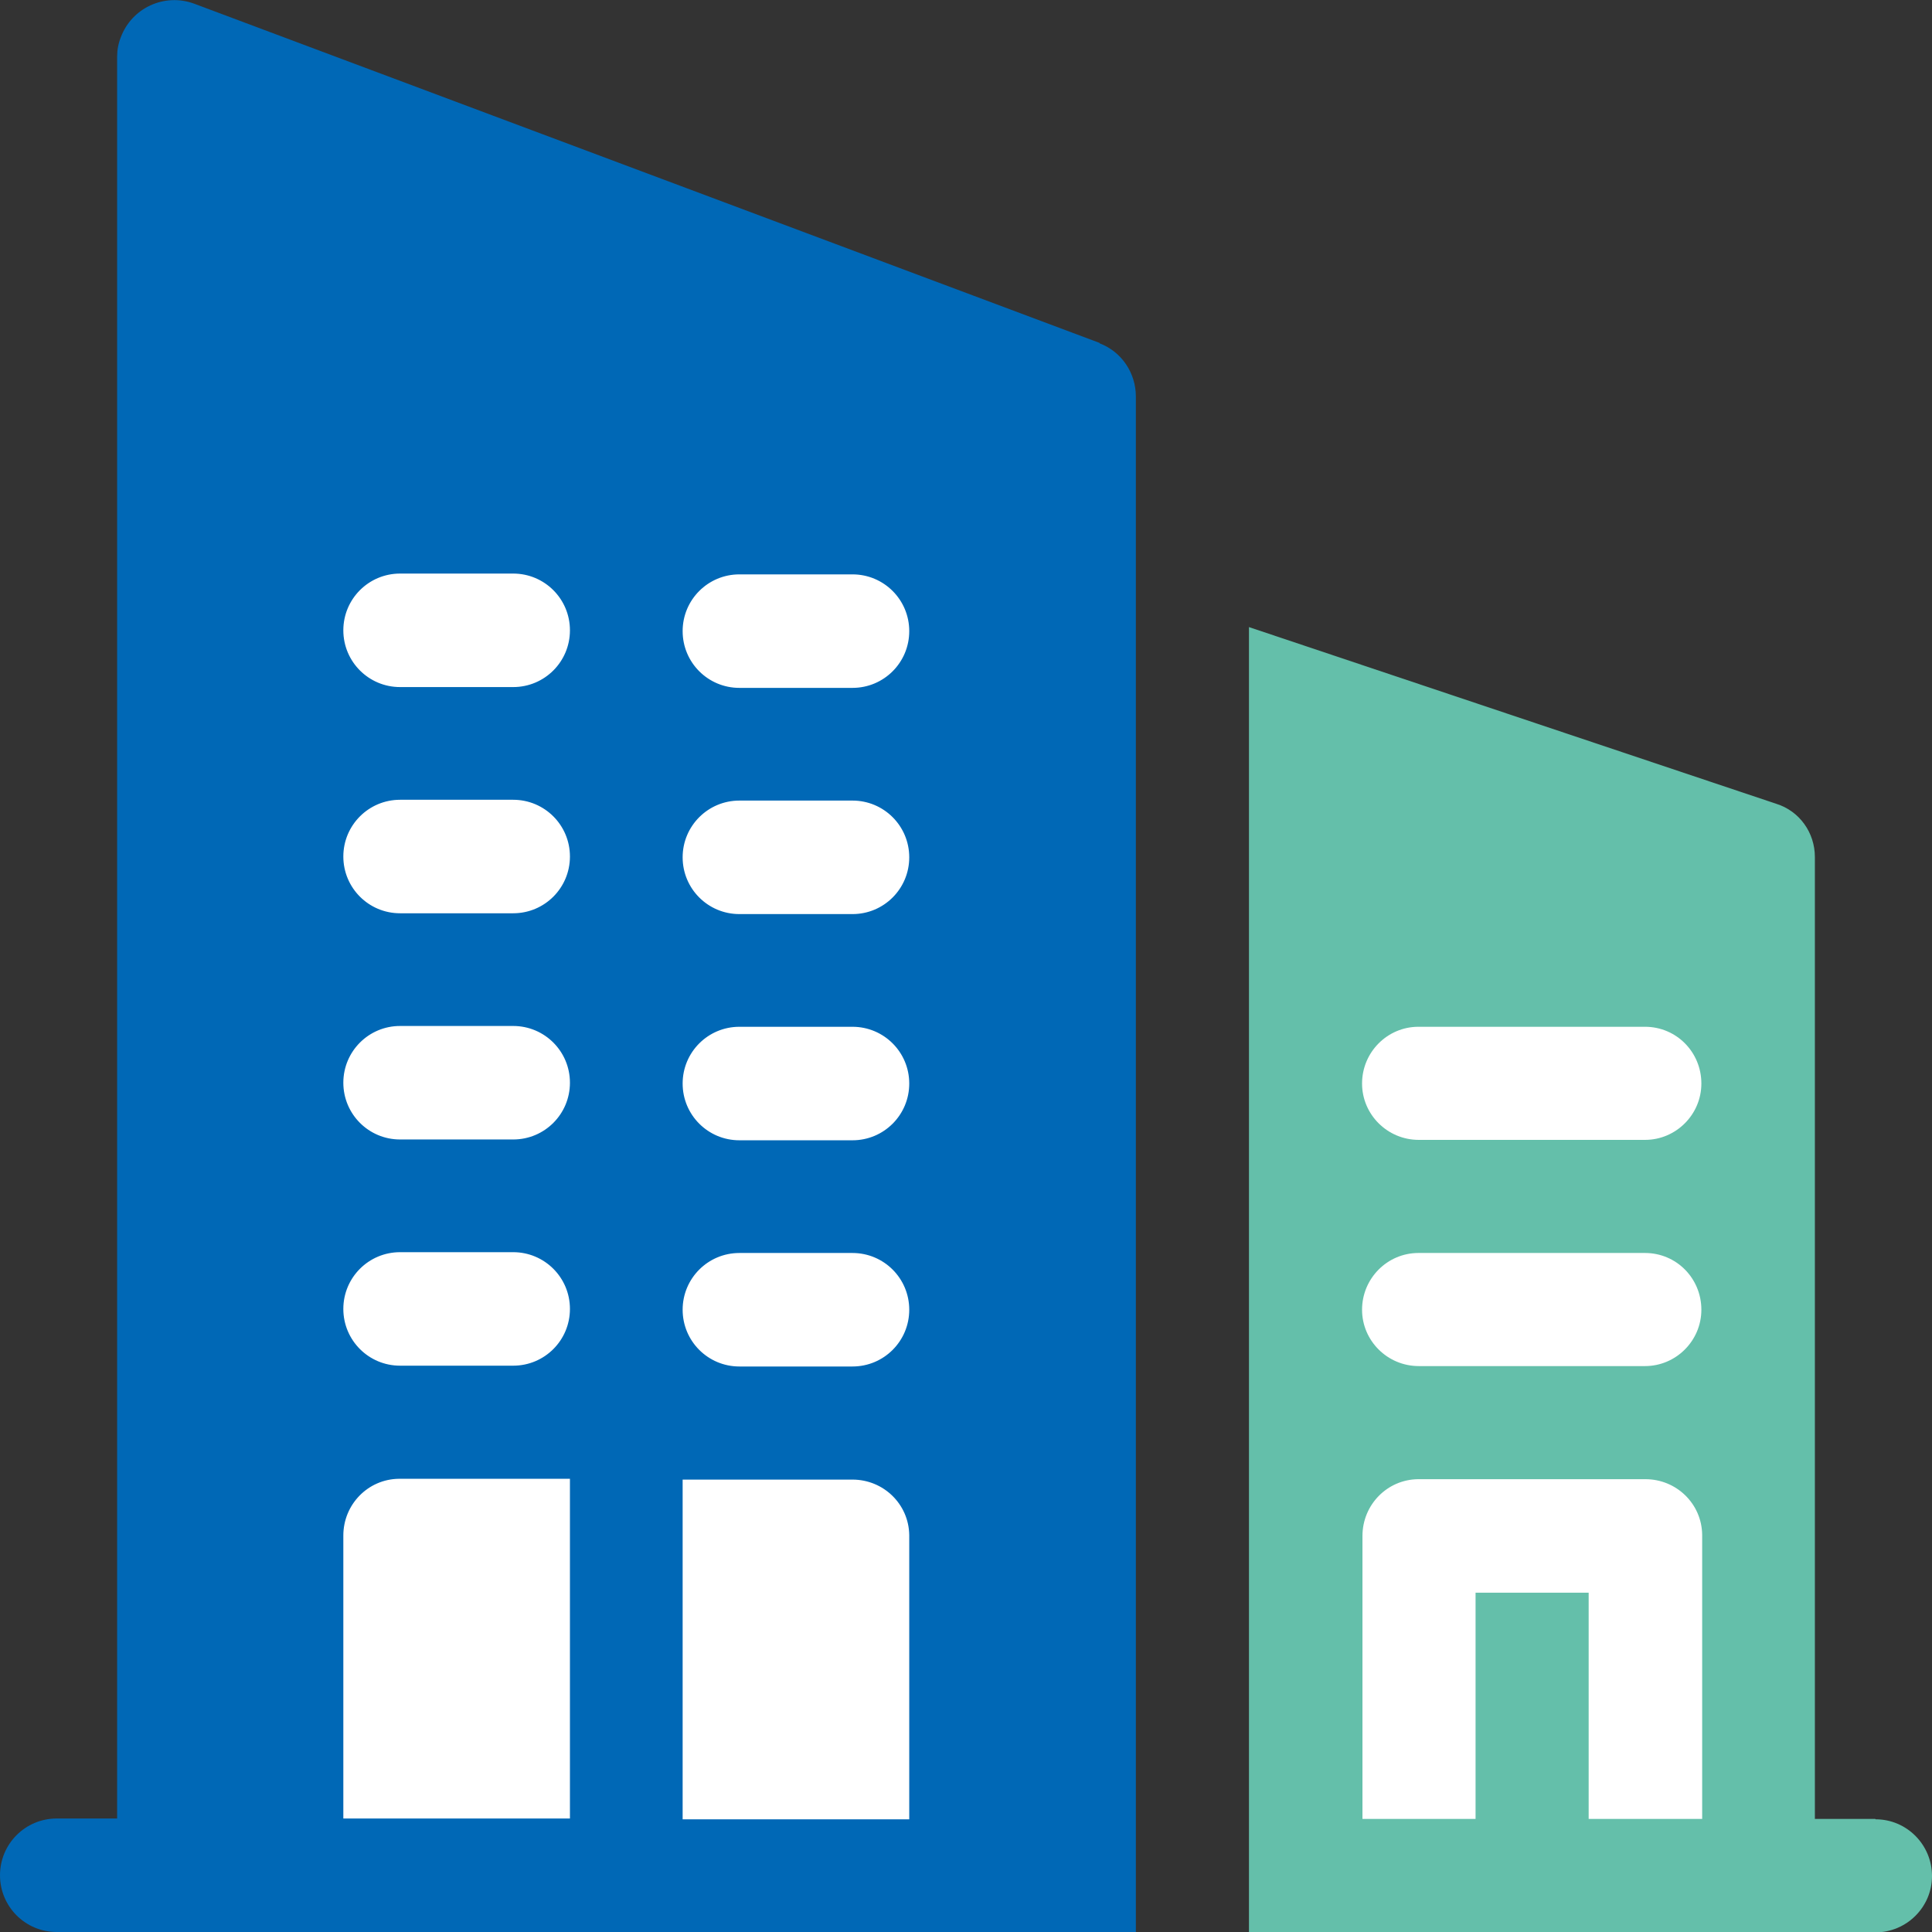
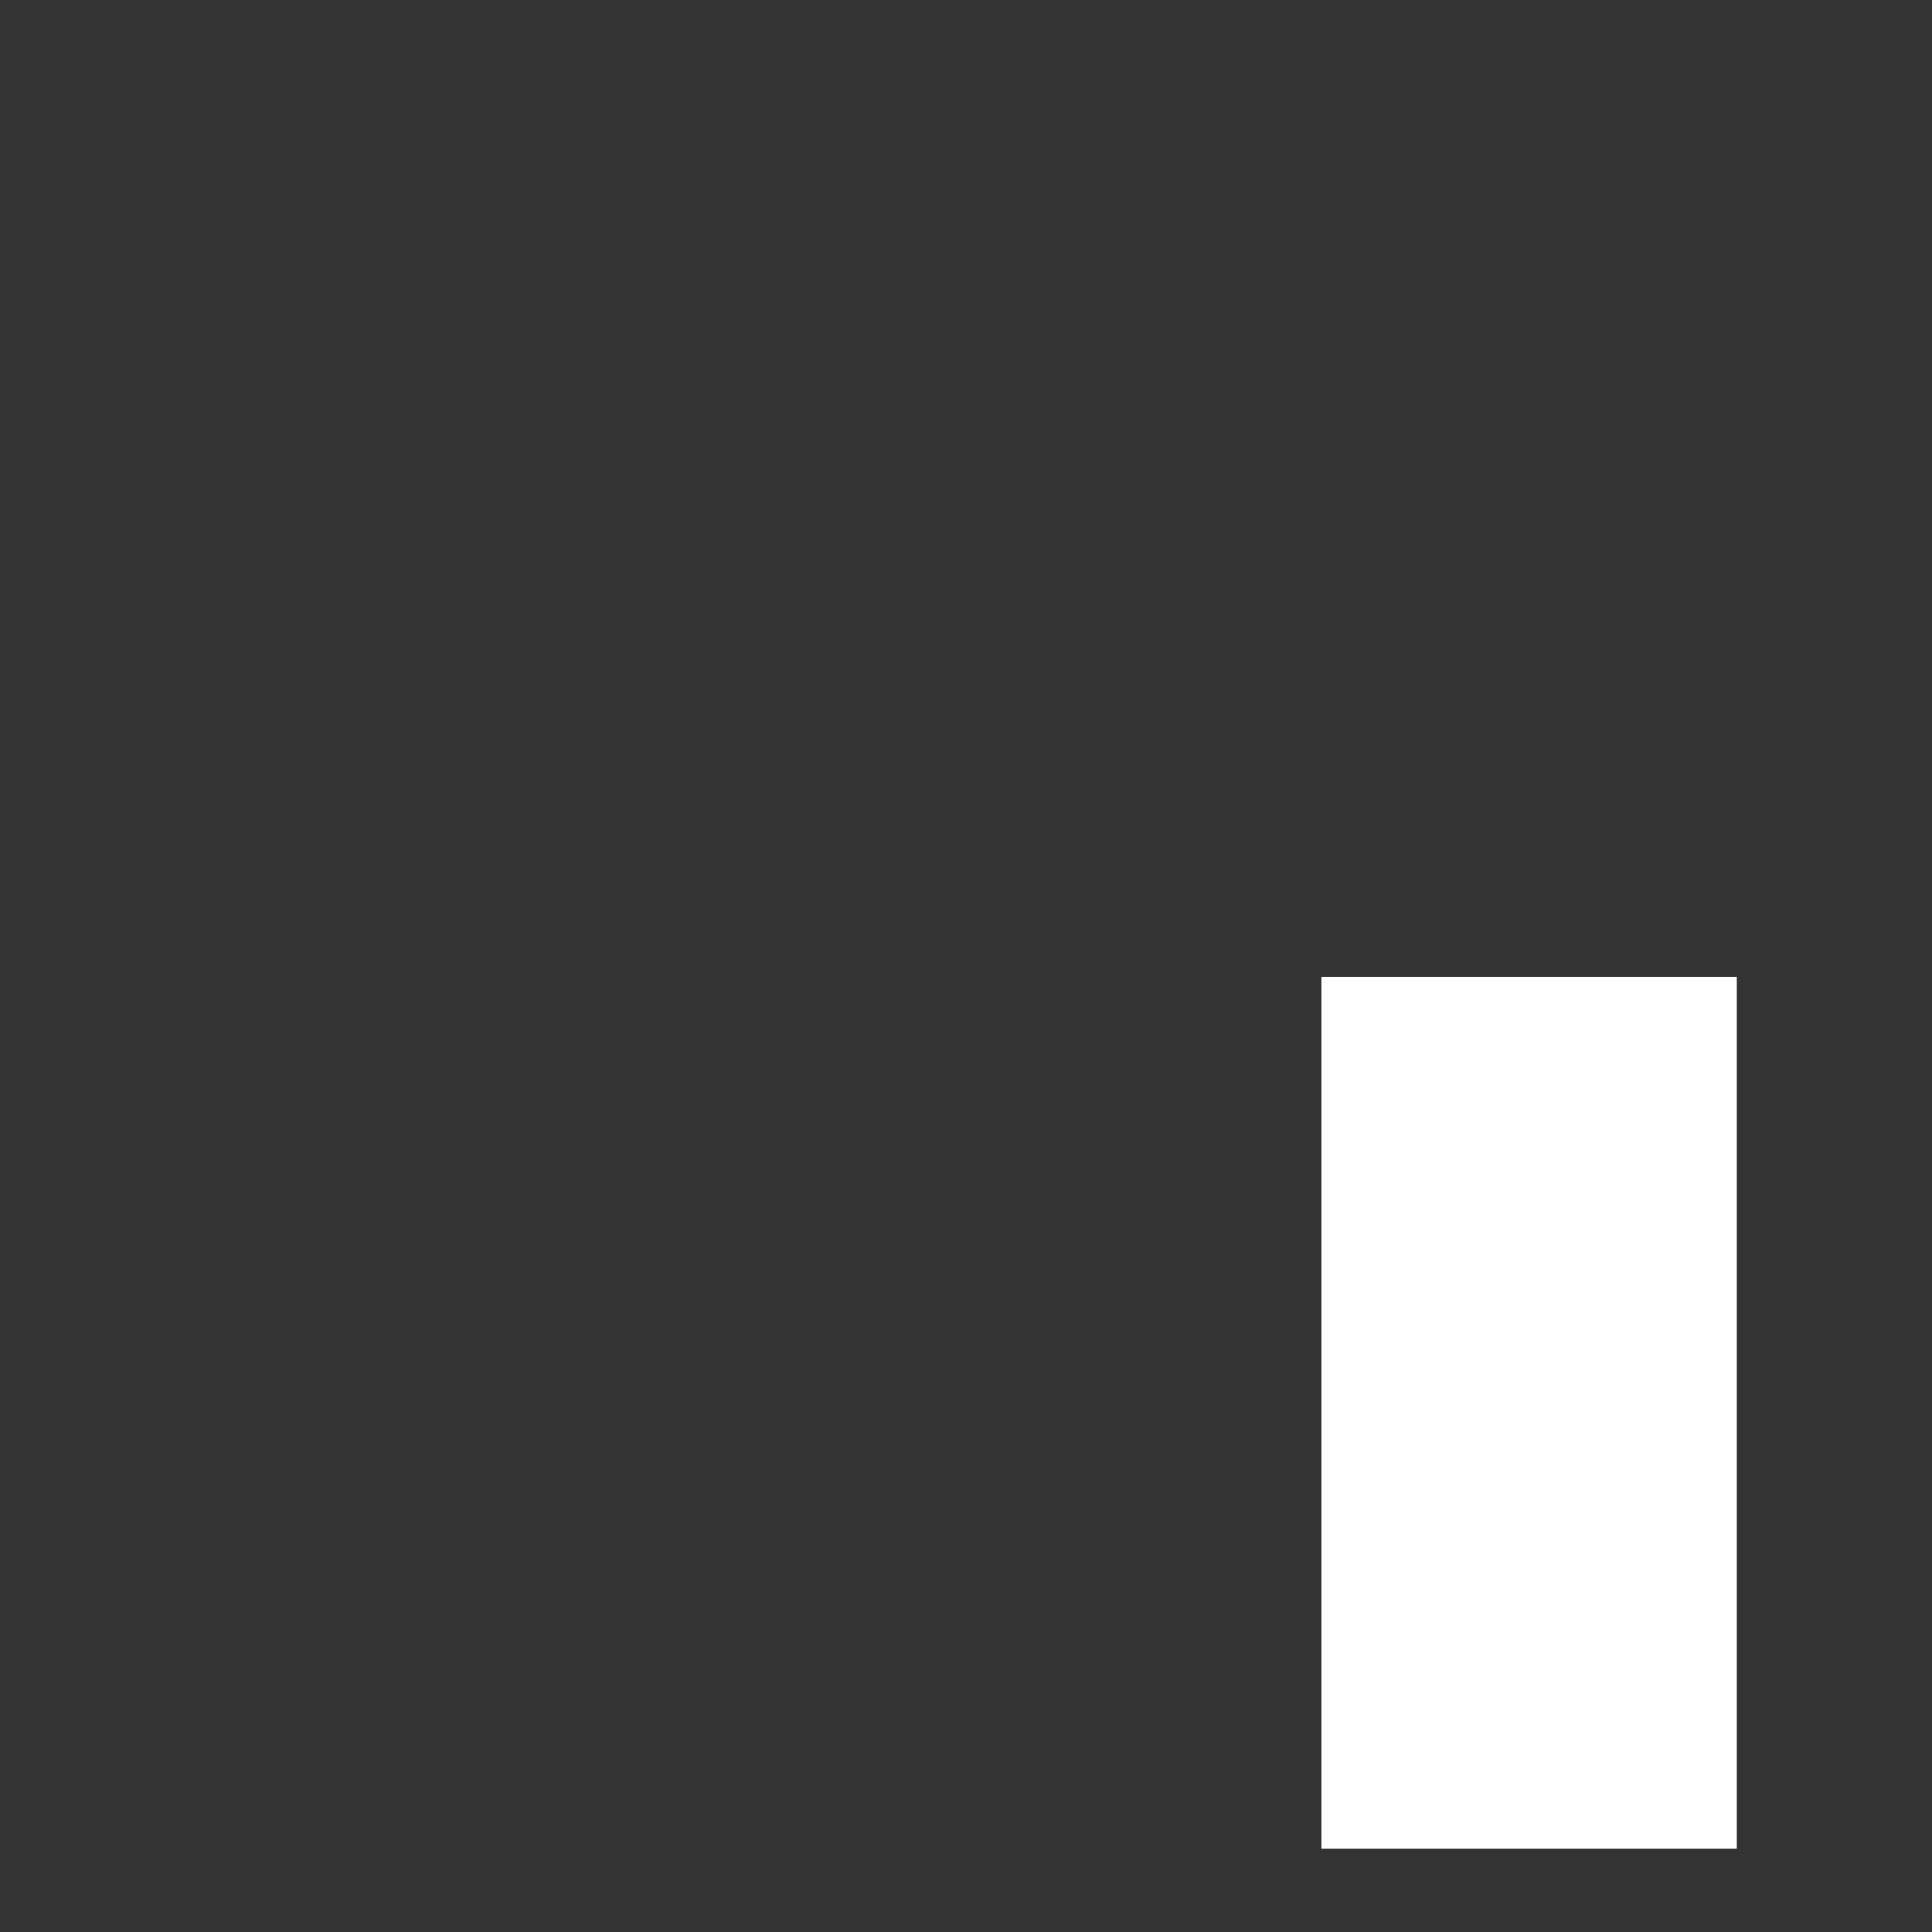
<svg xmlns="http://www.w3.org/2000/svg" id="_レイヤー_2" viewBox="0 0 48 48">
  <rect x="0" y="0" width="48" height="48" fill="#333333" stroke="none" />
  <defs>
    <style>.cls-1{fill:#64bfaa;}.cls-1,.cls-2,.cls-3{stroke-width:0px;}.cls-2{fill:#fff;}.cls-3{fill:#0068b6;}</style>
  </defs>
  <g id="_レイヤー_1-2">
    <g id="_グループ_6310">
      <rect id="_長方形_4067" class="cls-2" x="32.83" y="24.27" width="10.32" height="21.66" />
      <g id="_グループ_6309">
-         <path id="_パス_4210" class="cls-1" d="m46.59,45.19h-1.5v-23.9c0-.6-.38-1.14-.96-1.32l-13.1-4.39v32.43h15.56c.78,0,1.41-.63,1.41-1.4,0-.78-.63-1.41-1.4-1.41h0Zm-4.31,0h-2.81v-5.62h-2.81v5.62h-2.81v-7.03c0-.77.61-1.4,1.38-1.41,0,0,.02,0,.03,0h5.62c.77,0,1.4.61,1.41,1.38,0,0,0,.02,0,.03v7.03h0Zm-1.41-11.25h-5.62c-.78,0-1.41-.63-1.41-1.4,0-.78.63-1.41,1.4-1.41h5.63c.78,0,1.4.63,1.4,1.41,0,.77-.63,1.4-1.4,1.4Zm0-5.62h-5.62c-.78,0-1.41-.63-1.41-1.4,0-.78.63-1.41,1.4-1.41h5.63c.78,0,1.4.63,1.4,1.41,0,.77-.63,1.4-1.4,1.4Z" />
-       </g>
+         </g>
    </g>
    <g id="_グループ_6312">
-       <rect id="_長方形_4066" class="cls-2" x="7.55" y="12.48" width="17.28" height="34.56" />
      <g id="_グループ_6311">
-         <path id="_パス_4211" class="cls-3" d="m27.32,8.52L4.82.09c-.74-.27-1.55.11-1.82.84-.06.15-.09.31-.09.48v43.77h-1.5c-.78,0-1.41.63-1.41,1.41s.63,1.41,1.41,1.41h26.81V9.85c0-.58-.35-1.11-.9-1.32Zm-13.16,36.66h-5.63v-7.03c0-.77.61-1.4,1.38-1.41,0,0,.02,0,.03,0h4.22v8.44h0Zm-1.41-11.25h-2.81c-.78,0-1.41-.63-1.41-1.41s.63-1.41,1.41-1.41h2.81c.78,0,1.41.63,1.41,1.41s-.63,1.41-1.41,1.41Zm0-5.62h-2.81c-.78,0-1.41-.63-1.41-1.41s.63-1.41,1.41-1.41h2.81c.78,0,1.41.63,1.41,1.41s-.63,1.41-1.41,1.41Zm0-5.62h-2.81c-.78,0-1.41-.63-1.41-1.41s.63-1.41,1.41-1.41h2.81c.78,0,1.41.63,1.41,1.41s-.63,1.41-1.41,1.41Zm0-5.62h-2.81c-.78,0-1.41-.63-1.41-1.41s.63-1.41,1.41-1.41h2.81c.78,0,1.41.63,1.41,1.41s-.63,1.41-1.41,1.41Zm9.84,28.13h-5.63v-8.44h4.22c.77,0,1.4.61,1.41,1.38,0,0,0,.02,0,.03v7.03h0Zm-1.41-11.25h-2.81c-.78,0-1.41-.63-1.41-1.41s.63-1.41,1.41-1.41h2.81c.78,0,1.41.63,1.41,1.41s-.63,1.41-1.41,1.41Zm0-5.62h-2.81c-.78,0-1.41-.63-1.41-1.41s.63-1.41,1.41-1.41h2.81c.78,0,1.41.63,1.41,1.41s-.63,1.41-1.41,1.41Zm0-5.62h-2.81c-.78,0-1.41-.63-1.41-1.41s.63-1.41,1.41-1.41h2.81c.78,0,1.41.63,1.41,1.41s-.63,1.41-1.41,1.41Zm0-5.62h-2.81c-.78,0-1.41-.63-1.41-1.41s.63-1.41,1.41-1.41h2.81c.78,0,1.41.63,1.41,1.41s-.63,1.41-1.41,1.41Z" />
-       </g>
+         </g>
    </g>
  </g>
</svg>